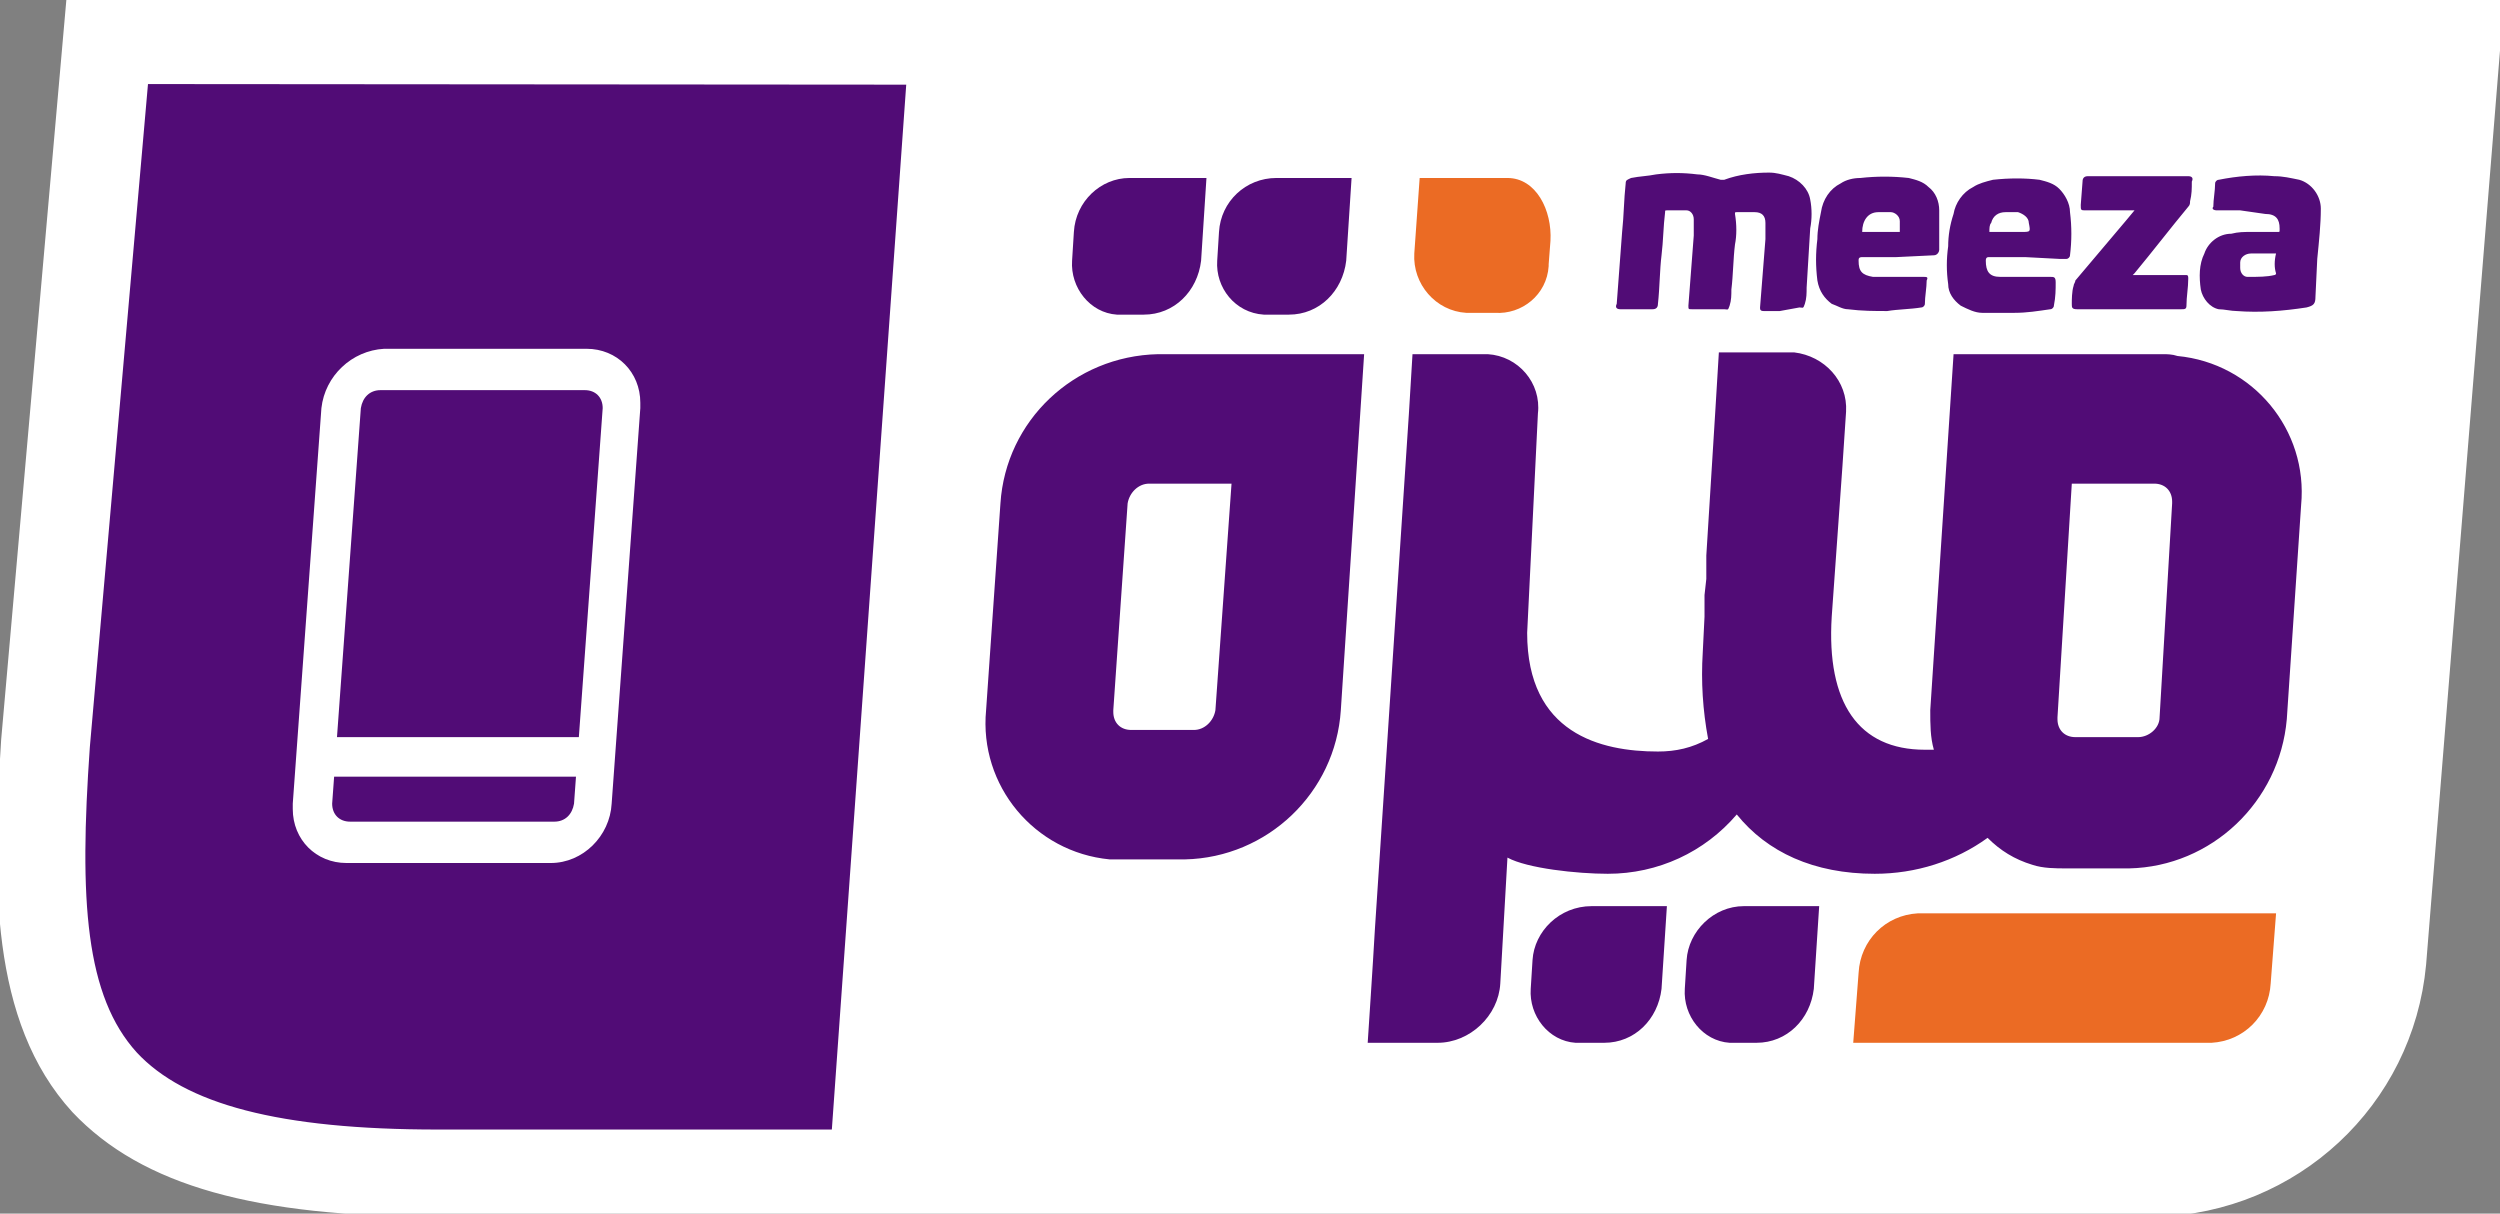
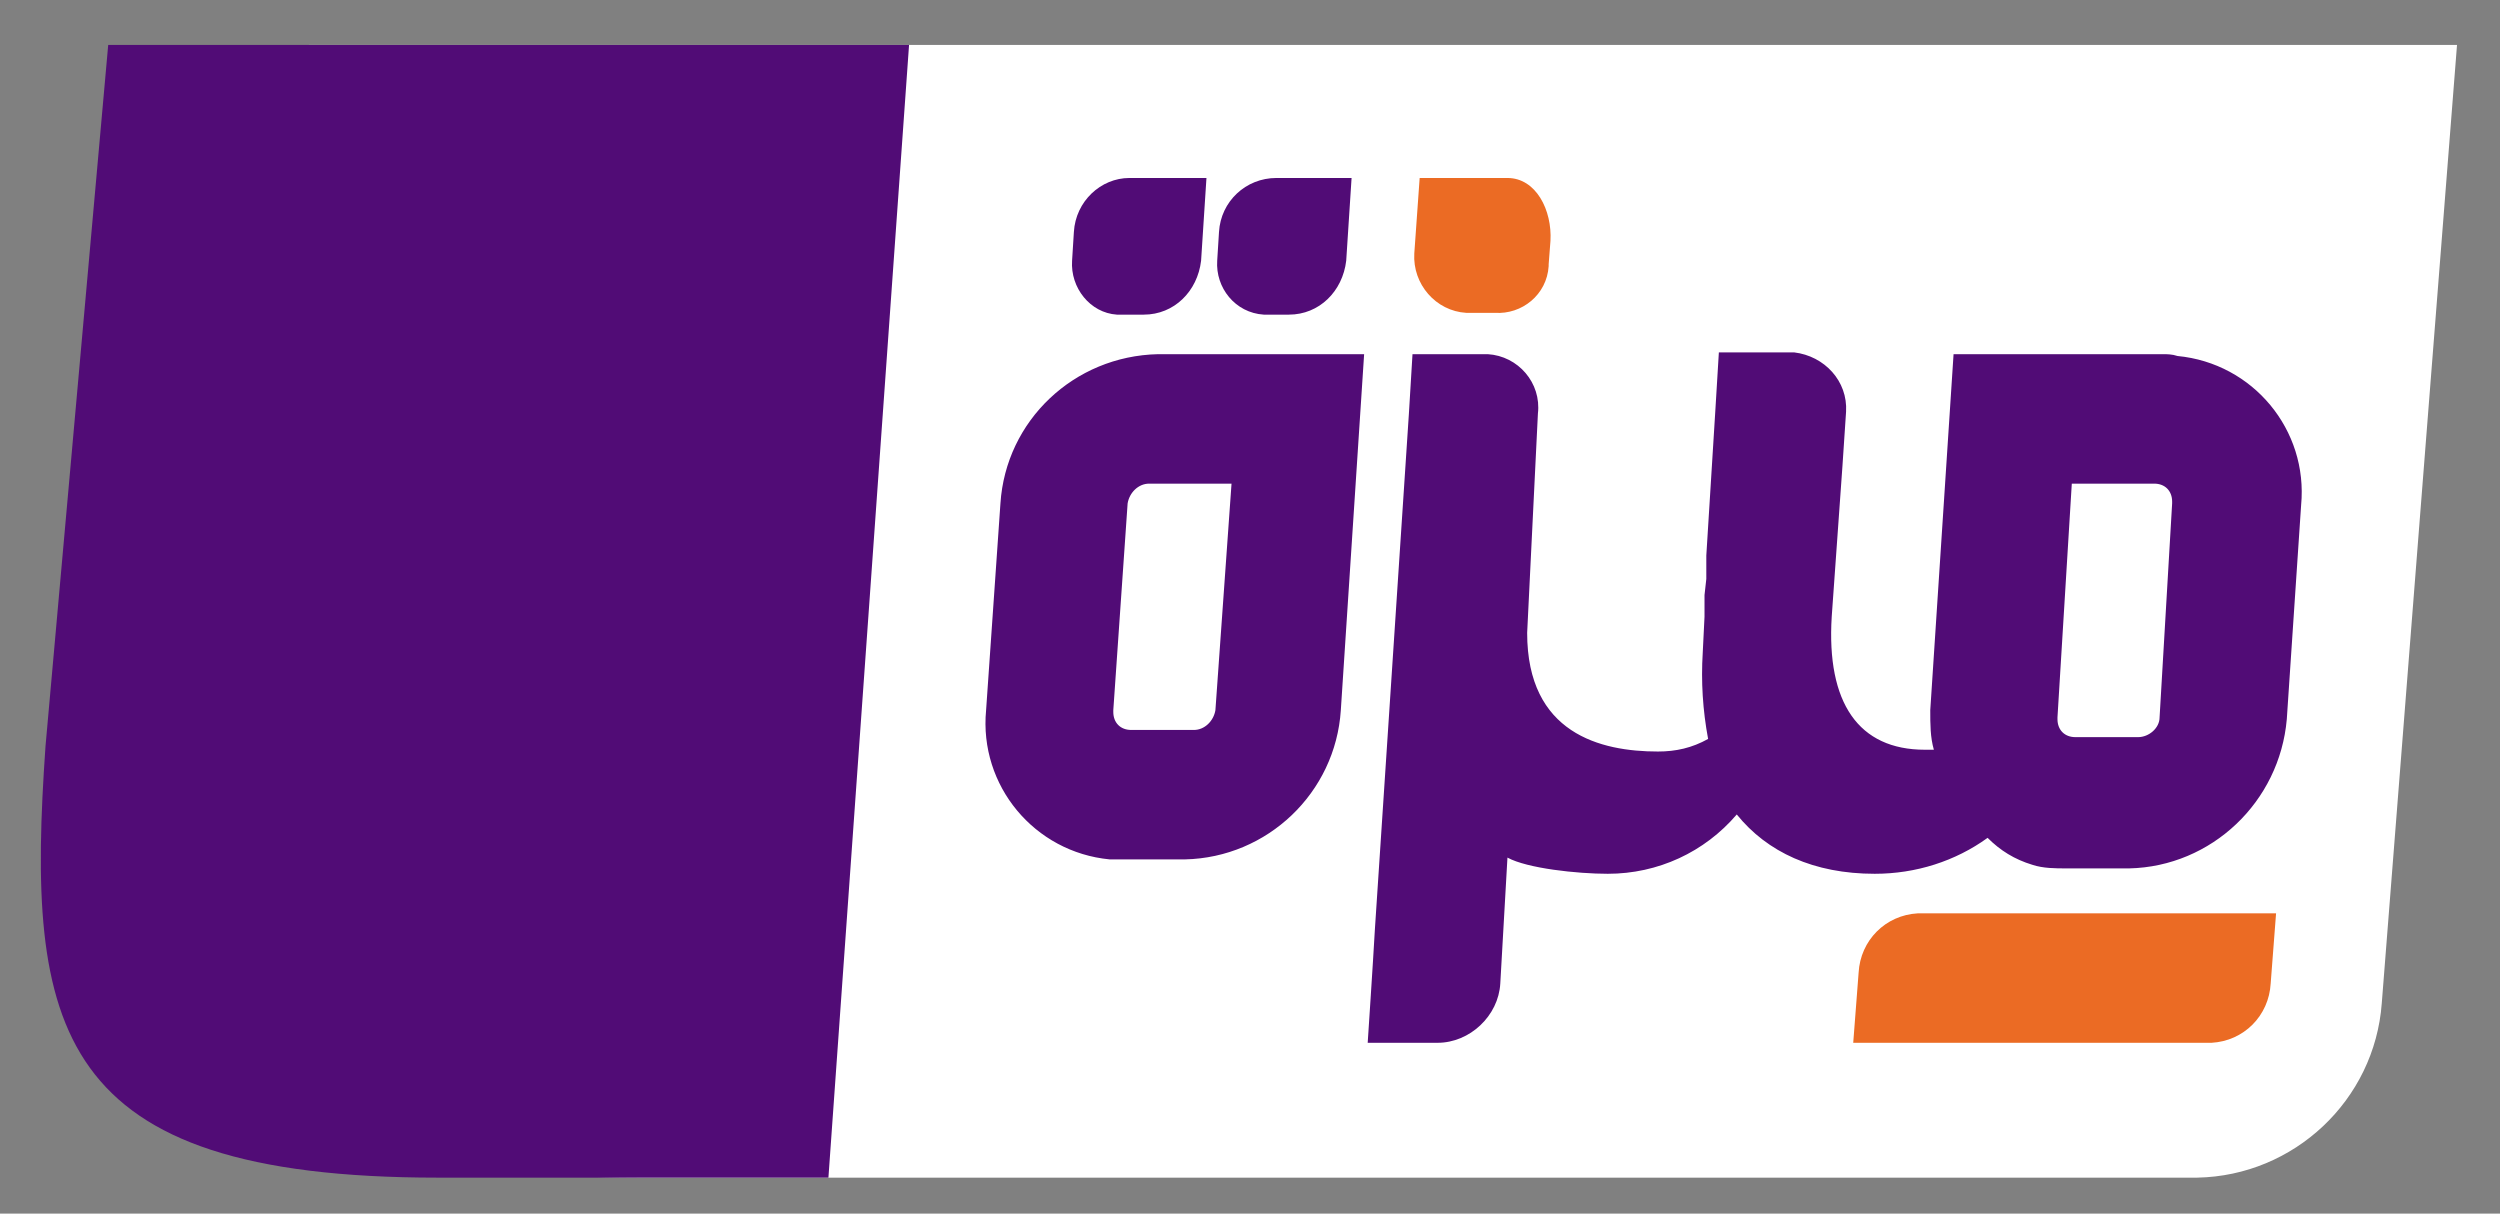
<svg xmlns="http://www.w3.org/2000/svg" width="103" height="50" viewBox="0 0 103 50" fill="none">
  <rect x="0" y="0" width="103" height="50" fill="#808080" stroke="none" />
  <g clip-path="url(#clip0_2035_1508)">
    <path d="M101.229 1.852L98.129 41.333C97.833 45.333 94.512 48.444 90.526 48.519H26.308C10.438 48.519 9.33 42.37 10.142 30.741L12.726 1.852H101.229Z" fill="white" />
    <path d="M37.453 1.852L34.131 48.519H18.04C2.17 48.519 1.063 42.37 1.875 30.741L4.458 1.852H37.453ZM41.218 20.741L40.627 29.259C40.332 32.37 42.62 35.111 45.72 35.407H48.82C52.216 35.333 55.021 32.667 55.242 29.259L56.202 14.592H47.713C44.244 14.667 41.439 17.333 41.218 20.741ZM50.075 29.259C50.001 29.704 49.632 30.074 49.189 30.074H46.606C46.163 30.074 45.868 29.778 45.868 29.333V29.259L46.458 20.741C46.532 20.296 46.901 19.926 47.344 19.926H50.739L50.075 29.259ZM89.123 14.592H80.487L79.527 29.259C79.527 29.852 79.527 30.37 79.675 30.889H79.305C76.574 30.889 75.246 28.963 75.467 25.407L75.91 19.185L76.058 16.963C76.132 15.704 75.172 14.667 73.917 14.518H70.817L70.669 16.963L70.3 22.889V23.852L70.226 24.518V25.407L70.153 26.889C70.079 28.074 70.153 29.259 70.374 30.444C69.71 30.815 69.045 30.963 68.307 30.963C65.945 30.963 62.919 30.222 62.919 26.074L63.362 17.037C63.509 15.778 62.55 14.667 61.295 14.592H58.195L58.047 17.037L56.645 38.296C56.571 39.63 56.349 42.963 56.349 42.963H59.228C60.557 42.963 61.738 41.852 61.812 40.519L62.107 35.333C62.919 35.778 64.986 36 66.24 36C68.307 36 70.226 35.111 71.555 33.556C72.81 35.111 74.729 36 77.239 36C78.936 36 80.56 35.481 81.889 34.519C82.406 35.037 82.996 35.407 83.734 35.63C84.177 35.778 84.694 35.778 85.137 35.778H87.72C91.116 35.704 93.921 33.037 94.216 29.63L94.806 20.815C95.102 17.704 92.814 14.963 89.713 14.667C89.492 14.592 89.27 14.592 89.123 14.592ZM88.975 29.555C88.975 30 88.532 30.37 88.089 30.37H85.506C85.063 30.37 84.768 30.074 84.768 29.63V29.555L85.358 19.926H88.754C89.197 19.926 89.492 20.222 89.492 20.667V20.741L88.975 29.555ZM44.244 9.556L44.17 10.741C44.096 11.852 44.908 12.889 46.015 12.963H47.123C48.377 12.963 49.337 12 49.485 10.741L49.706 7.333H46.532C45.351 7.333 44.318 8.296 44.244 9.556ZM50.223 9.556L50.149 10.741C50.075 11.852 50.887 12.889 52.068 12.963H53.102C54.356 12.963 55.316 12 55.464 10.741L55.685 7.333H52.585C51.33 7.333 50.297 8.296 50.223 9.556Z" fill="#510C76" />
    <path d="M60.409 12.889H61.59C62.697 12.963 63.731 12.148 63.805 10.963V10.889L63.879 9.926C63.952 8.667 63.288 7.333 62.107 7.333H58.49L58.269 10.444C58.195 11.704 59.154 12.815 60.409 12.889Z" fill="#EB6B24" />
-     <path d="M63.14 39.556L63.066 40.741C62.992 41.852 63.804 42.889 64.912 42.963H66.093C67.347 42.963 68.307 42 68.455 40.741L68.676 37.333H65.576C64.247 37.333 63.214 38.37 63.14 39.556ZM69.488 39.556L69.414 40.741C69.34 41.852 70.152 42.889 71.26 42.963H72.367C73.622 42.963 74.581 42 74.729 40.741L74.95 37.333H71.85C70.595 37.333 69.562 38.37 69.488 39.556ZM73.326 12.815H72.662C72.514 12.815 72.514 12.741 72.514 12.667L72.736 9.852V9.185C72.736 8.889 72.588 8.741 72.293 8.741H71.555C71.481 8.741 71.481 8.741 71.481 8.815C71.555 9.259 71.555 9.704 71.481 10.074C71.407 10.667 71.407 11.333 71.333 11.926C71.333 12.148 71.333 12.37 71.26 12.593C71.186 12.815 71.186 12.741 71.038 12.741H69.709C69.562 12.741 69.562 12.741 69.562 12.593L69.783 9.704V9.037C69.783 8.815 69.636 8.667 69.488 8.667H68.676C68.602 8.667 68.602 8.667 68.602 8.741C68.528 9.333 68.528 9.926 68.455 10.518C68.381 11.111 68.381 11.852 68.307 12.518C68.307 12.667 68.233 12.741 68.085 12.741H66.757C66.609 12.741 66.535 12.667 66.609 12.518C66.683 11.556 66.757 10.518 66.831 9.556C66.904 8.889 66.904 8.222 66.978 7.556C66.978 7.407 67.052 7.407 67.2 7.333C67.569 7.259 67.864 7.259 68.233 7.185C68.824 7.111 69.34 7.111 69.931 7.185C70.226 7.185 70.595 7.333 70.891 7.407H71.038C71.629 7.185 72.293 7.111 72.883 7.111C73.179 7.111 73.4 7.185 73.695 7.259C74.138 7.407 74.507 7.778 74.581 8.222C74.655 8.593 74.655 9.037 74.581 9.407L74.433 11.852C74.433 12.074 74.433 12.296 74.36 12.518C74.286 12.741 74.286 12.667 74.138 12.667L73.326 12.815ZM83.439 10.593H81.963C81.889 10.593 81.815 10.593 81.815 10.741C81.815 11.185 81.963 11.407 82.405 11.407H84.472C84.62 11.407 84.694 11.407 84.694 11.63C84.694 11.926 84.694 12.222 84.62 12.593C84.62 12.667 84.546 12.741 84.472 12.741C83.956 12.815 83.513 12.889 82.996 12.889H81.667C81.372 12.889 81.077 12.741 80.781 12.593C80.486 12.37 80.265 12.074 80.265 11.704C80.191 11.185 80.191 10.667 80.265 10.148C80.265 9.704 80.339 9.259 80.486 8.815C80.56 8.37 80.855 7.926 81.298 7.704C81.52 7.556 81.815 7.481 82.11 7.407C82.775 7.333 83.439 7.333 84.029 7.407C84.325 7.481 84.62 7.556 84.841 7.778C85.063 8 85.284 8.37 85.284 8.741C85.358 9.333 85.358 9.926 85.284 10.518C85.284 10.593 85.21 10.667 85.137 10.667H84.841L83.439 10.593ZM81.963 9.556H83.291C83.66 9.556 83.66 9.556 83.587 9.185C83.587 8.963 83.365 8.815 83.144 8.741H82.627C82.332 8.741 82.11 8.889 82.036 9.185C81.963 9.259 81.963 9.407 81.963 9.556ZM78.124 10.593H76.722C76.574 10.593 76.574 10.667 76.574 10.741C76.574 11.185 76.722 11.333 77.165 11.407H79.231C79.379 11.407 79.453 11.407 79.379 11.556C79.379 11.852 79.305 12.222 79.305 12.518C79.305 12.593 79.231 12.667 79.158 12.667C78.715 12.741 78.198 12.741 77.755 12.815C77.239 12.815 76.722 12.815 76.131 12.741C75.91 12.741 75.688 12.593 75.467 12.518C75.172 12.296 74.95 12 74.876 11.556C74.803 10.963 74.803 10.444 74.876 9.852C74.876 9.481 74.95 9.111 75.024 8.741C75.098 8.222 75.393 7.778 75.836 7.556C76.057 7.407 76.353 7.333 76.648 7.333C77.312 7.259 77.977 7.259 78.641 7.333C78.936 7.407 79.231 7.481 79.453 7.704C79.748 7.926 79.896 8.296 79.896 8.667V10.296C79.896 10.37 79.822 10.518 79.674 10.518L78.124 10.593ZM78.272 9.556V9.111C78.272 8.889 78.05 8.741 77.903 8.741H77.386C76.943 8.741 76.722 9.111 76.722 9.556H78.272ZM92.296 8.667H91.337C91.189 8.667 91.115 8.593 91.189 8.518C91.189 8.222 91.263 7.852 91.263 7.556C91.263 7.481 91.337 7.407 91.411 7.407C92.149 7.259 92.961 7.185 93.699 7.259C94.068 7.259 94.363 7.333 94.732 7.407C95.249 7.556 95.618 8.074 95.618 8.593C95.618 9.259 95.544 9.926 95.471 10.667L95.397 12.222C95.397 12.518 95.323 12.593 95.028 12.667C94.068 12.815 93.109 12.889 92.149 12.815C91.927 12.815 91.632 12.741 91.411 12.741C91.042 12.667 90.746 12.296 90.673 11.926C90.599 11.407 90.599 10.889 90.82 10.444C90.968 10 91.411 9.63 91.927 9.63C92.223 9.556 92.444 9.556 92.739 9.556H93.847C93.92 9.556 93.92 9.556 93.92 9.481V9.407C93.92 9.037 93.773 8.815 93.33 8.815L92.296 8.667ZM93.773 10.444H92.739C92.518 10.444 92.296 10.593 92.296 10.815V11.037C92.296 11.259 92.444 11.407 92.592 11.407H92.666C93.035 11.407 93.404 11.407 93.699 11.333C93.699 11.333 93.773 11.333 93.773 11.259C93.699 11.037 93.699 10.741 93.773 10.444ZM87.868 11.333H90.082C90.156 11.333 90.156 11.407 90.156 11.482C90.156 11.852 90.082 12.222 90.082 12.593C90.082 12.741 90.008 12.741 89.861 12.741H85.579C85.358 12.741 85.358 12.667 85.358 12.518C85.358 12.37 85.358 12 85.432 11.778C85.432 11.704 85.506 11.63 85.506 11.556L87.572 9.111L87.942 8.667H85.948C85.727 8.667 85.727 8.667 85.727 8.444L85.801 7.481C85.801 7.333 85.875 7.259 86.022 7.259H90.156C90.303 7.259 90.377 7.333 90.303 7.481C90.303 7.778 90.303 8 90.23 8.296C90.23 8.37 90.23 8.444 90.156 8.518C89.418 9.407 88.68 10.37 87.942 11.259L87.868 11.333Z" fill="#510C76" />
    <path d="M79.011 37.63C77.682 37.704 76.649 38.741 76.575 40.074L76.353 42.963H91.116C92.445 42.889 93.478 41.852 93.552 40.519L93.774 37.63H79.011Z" fill="#EB6B24" />
-     <path d="M88.828 49.63H18.04C10.585 49.63 6.082 48.37 3.351 45.481C0.103 41.926 0.177 36.37 0.546 30.518L3.203 0.37L102.631 0.444L99.457 39.704C98.94 45.259 94.364 49.481 88.828 49.63ZM5.639 2.963L3.203 30.741C2.76 37.037 2.982 41.185 5.27 43.704C7.411 46 11.47 47.037 18.04 47.037H88.828C93.035 46.889 96.504 43.704 97.021 39.481L99.973 3.037L5.639 2.963Z" fill="white" stroke="white" stroke-miterlimit="10" />
-     <path d="M22.691 35.556H14.276C13.021 35.556 12.062 34.593 12.062 33.333V33.111L13.242 16.815C13.39 15.482 14.497 14.444 15.826 14.37H24.167C25.422 14.37 26.381 15.333 26.381 16.593V16.815L25.2 33.111C25.127 34.444 24.019 35.556 22.691 35.556ZM15.678 16.074C15.236 16.074 14.94 16.37 14.867 16.815L13.685 33.111C13.685 33.556 13.981 33.852 14.424 33.852H22.838C23.281 33.852 23.576 33.556 23.65 33.111L24.831 16.815C24.831 16.37 24.536 16.074 24.093 16.074H15.678Z" fill="white" />
-     <path d="M24.831 30.37L24.683 32H13.021L13.168 30.37H24.831Z" fill="white" />
  </g>
  <defs>
    <clipPath id="clip0_2035_1508">
      <rect width="103" height="50" fill="white" />
    </clipPath>
  </defs>
</svg>